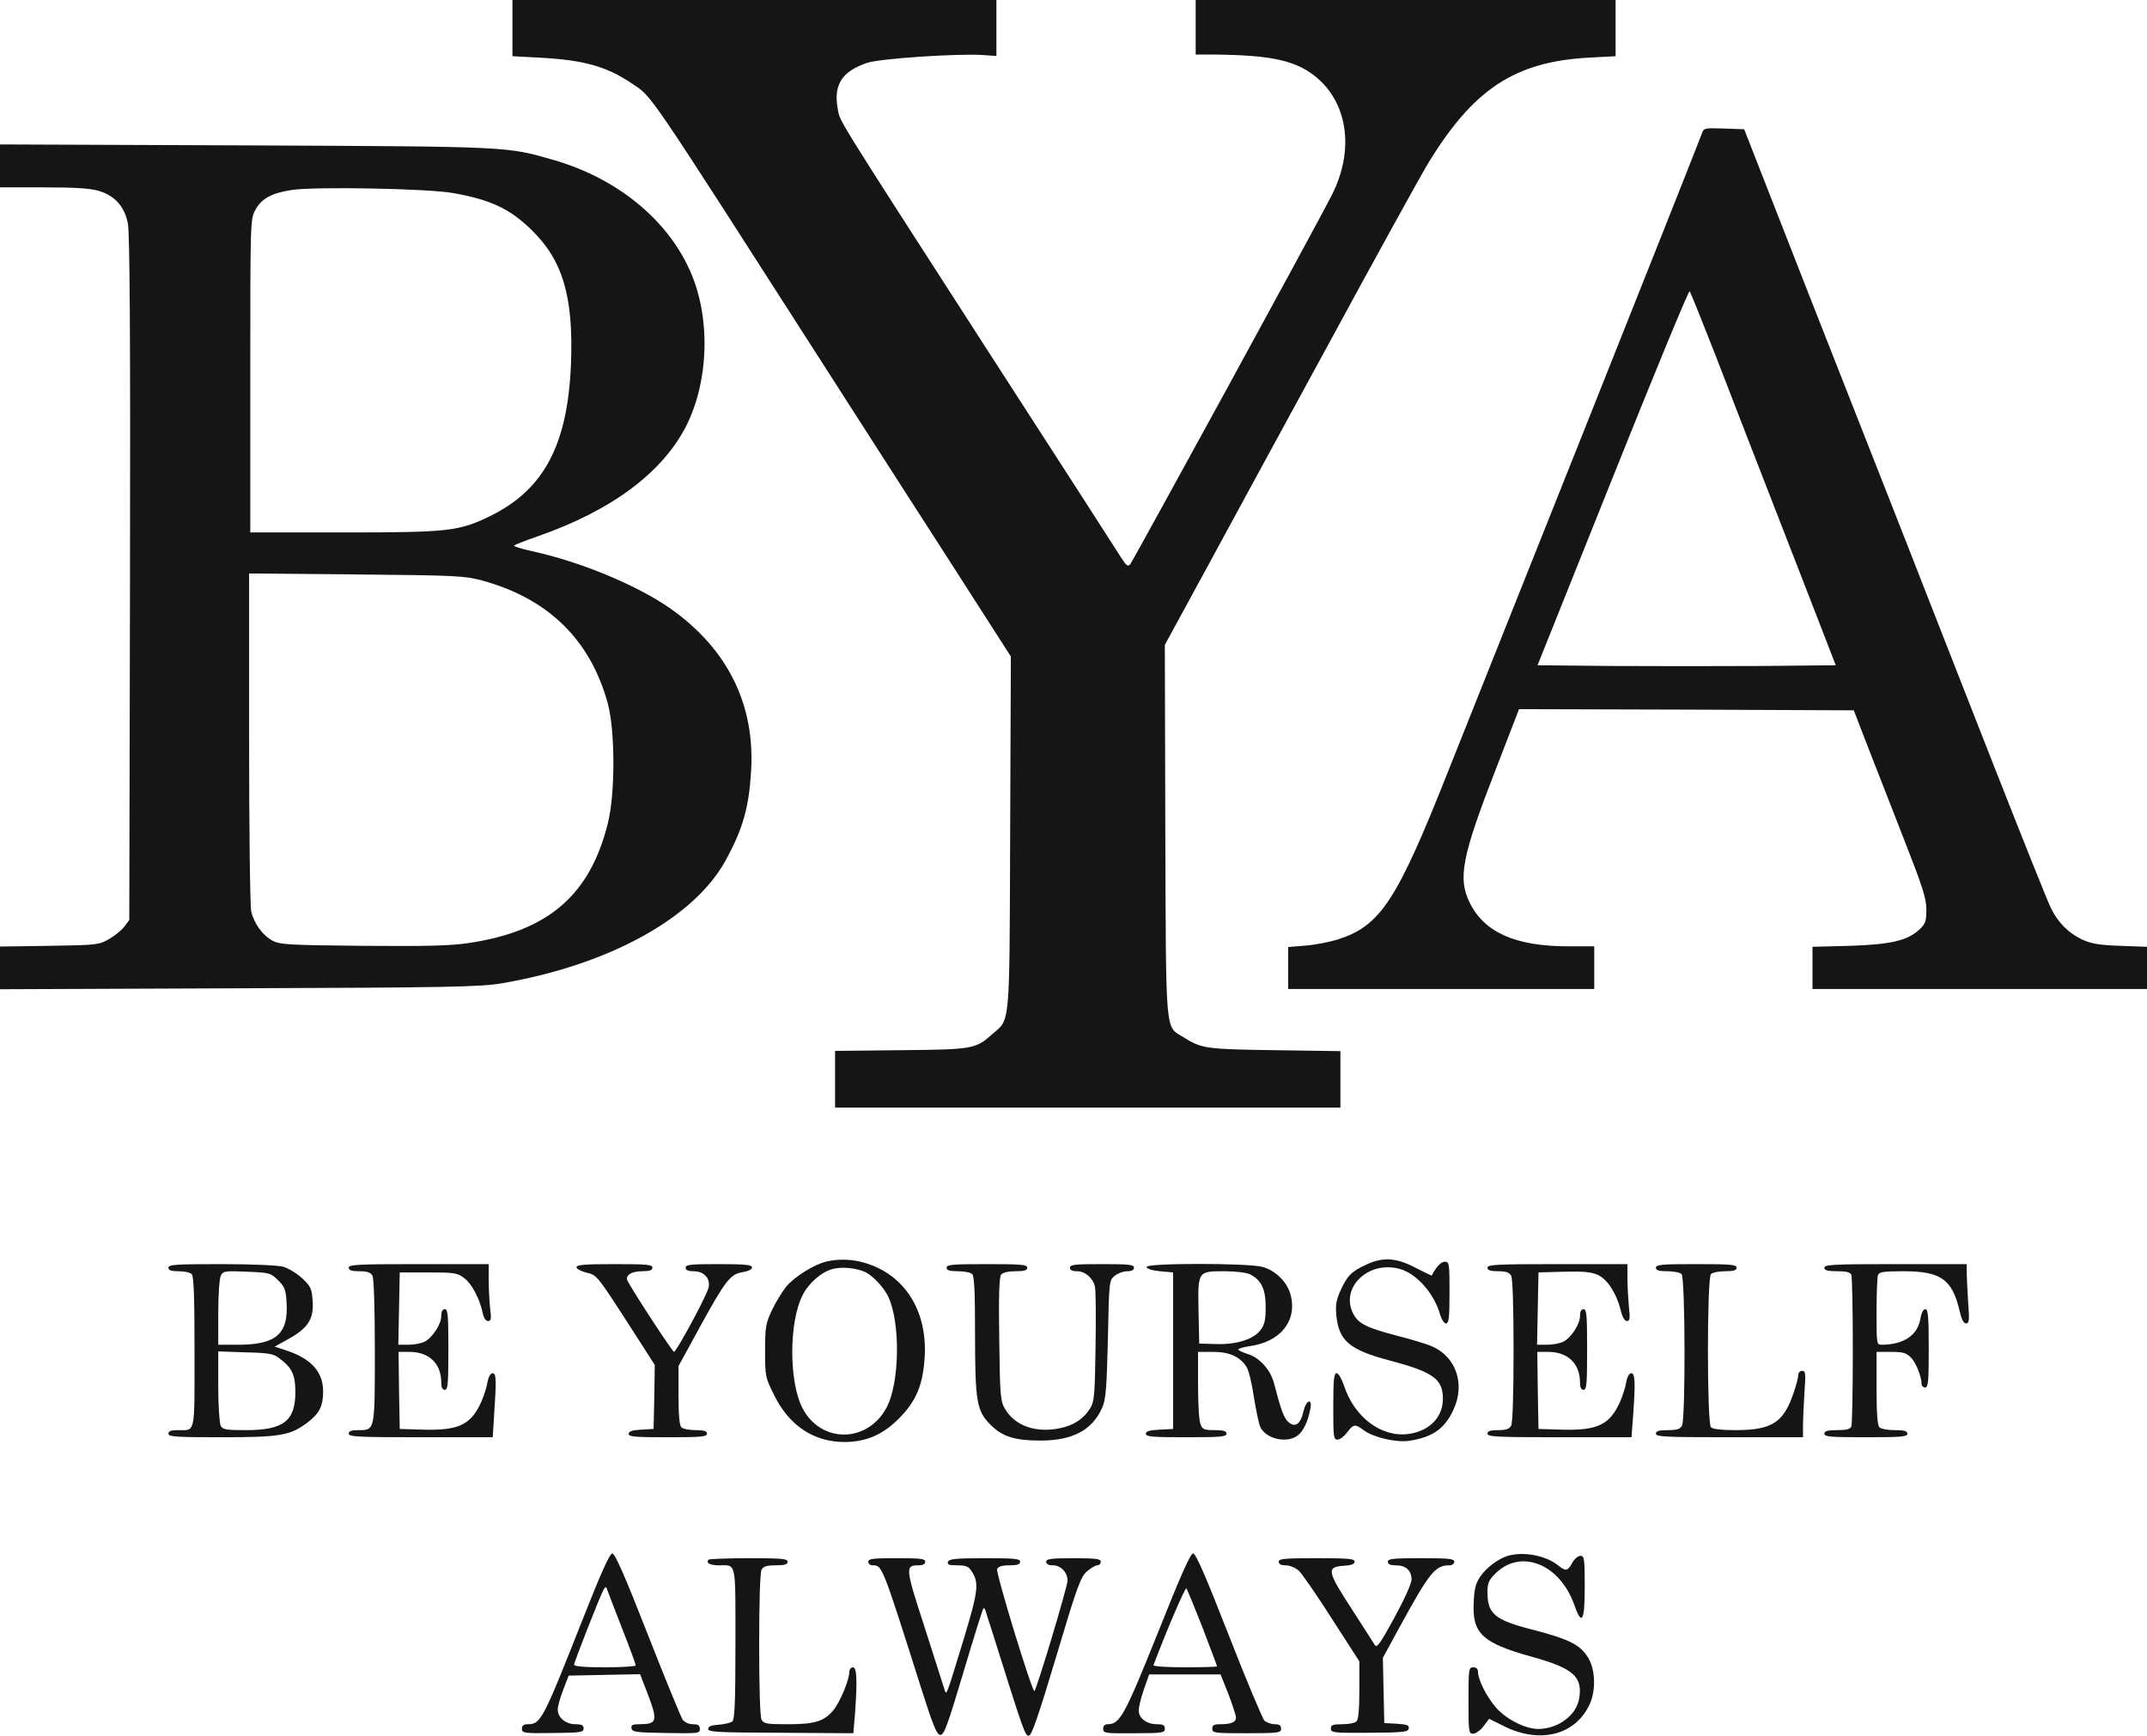
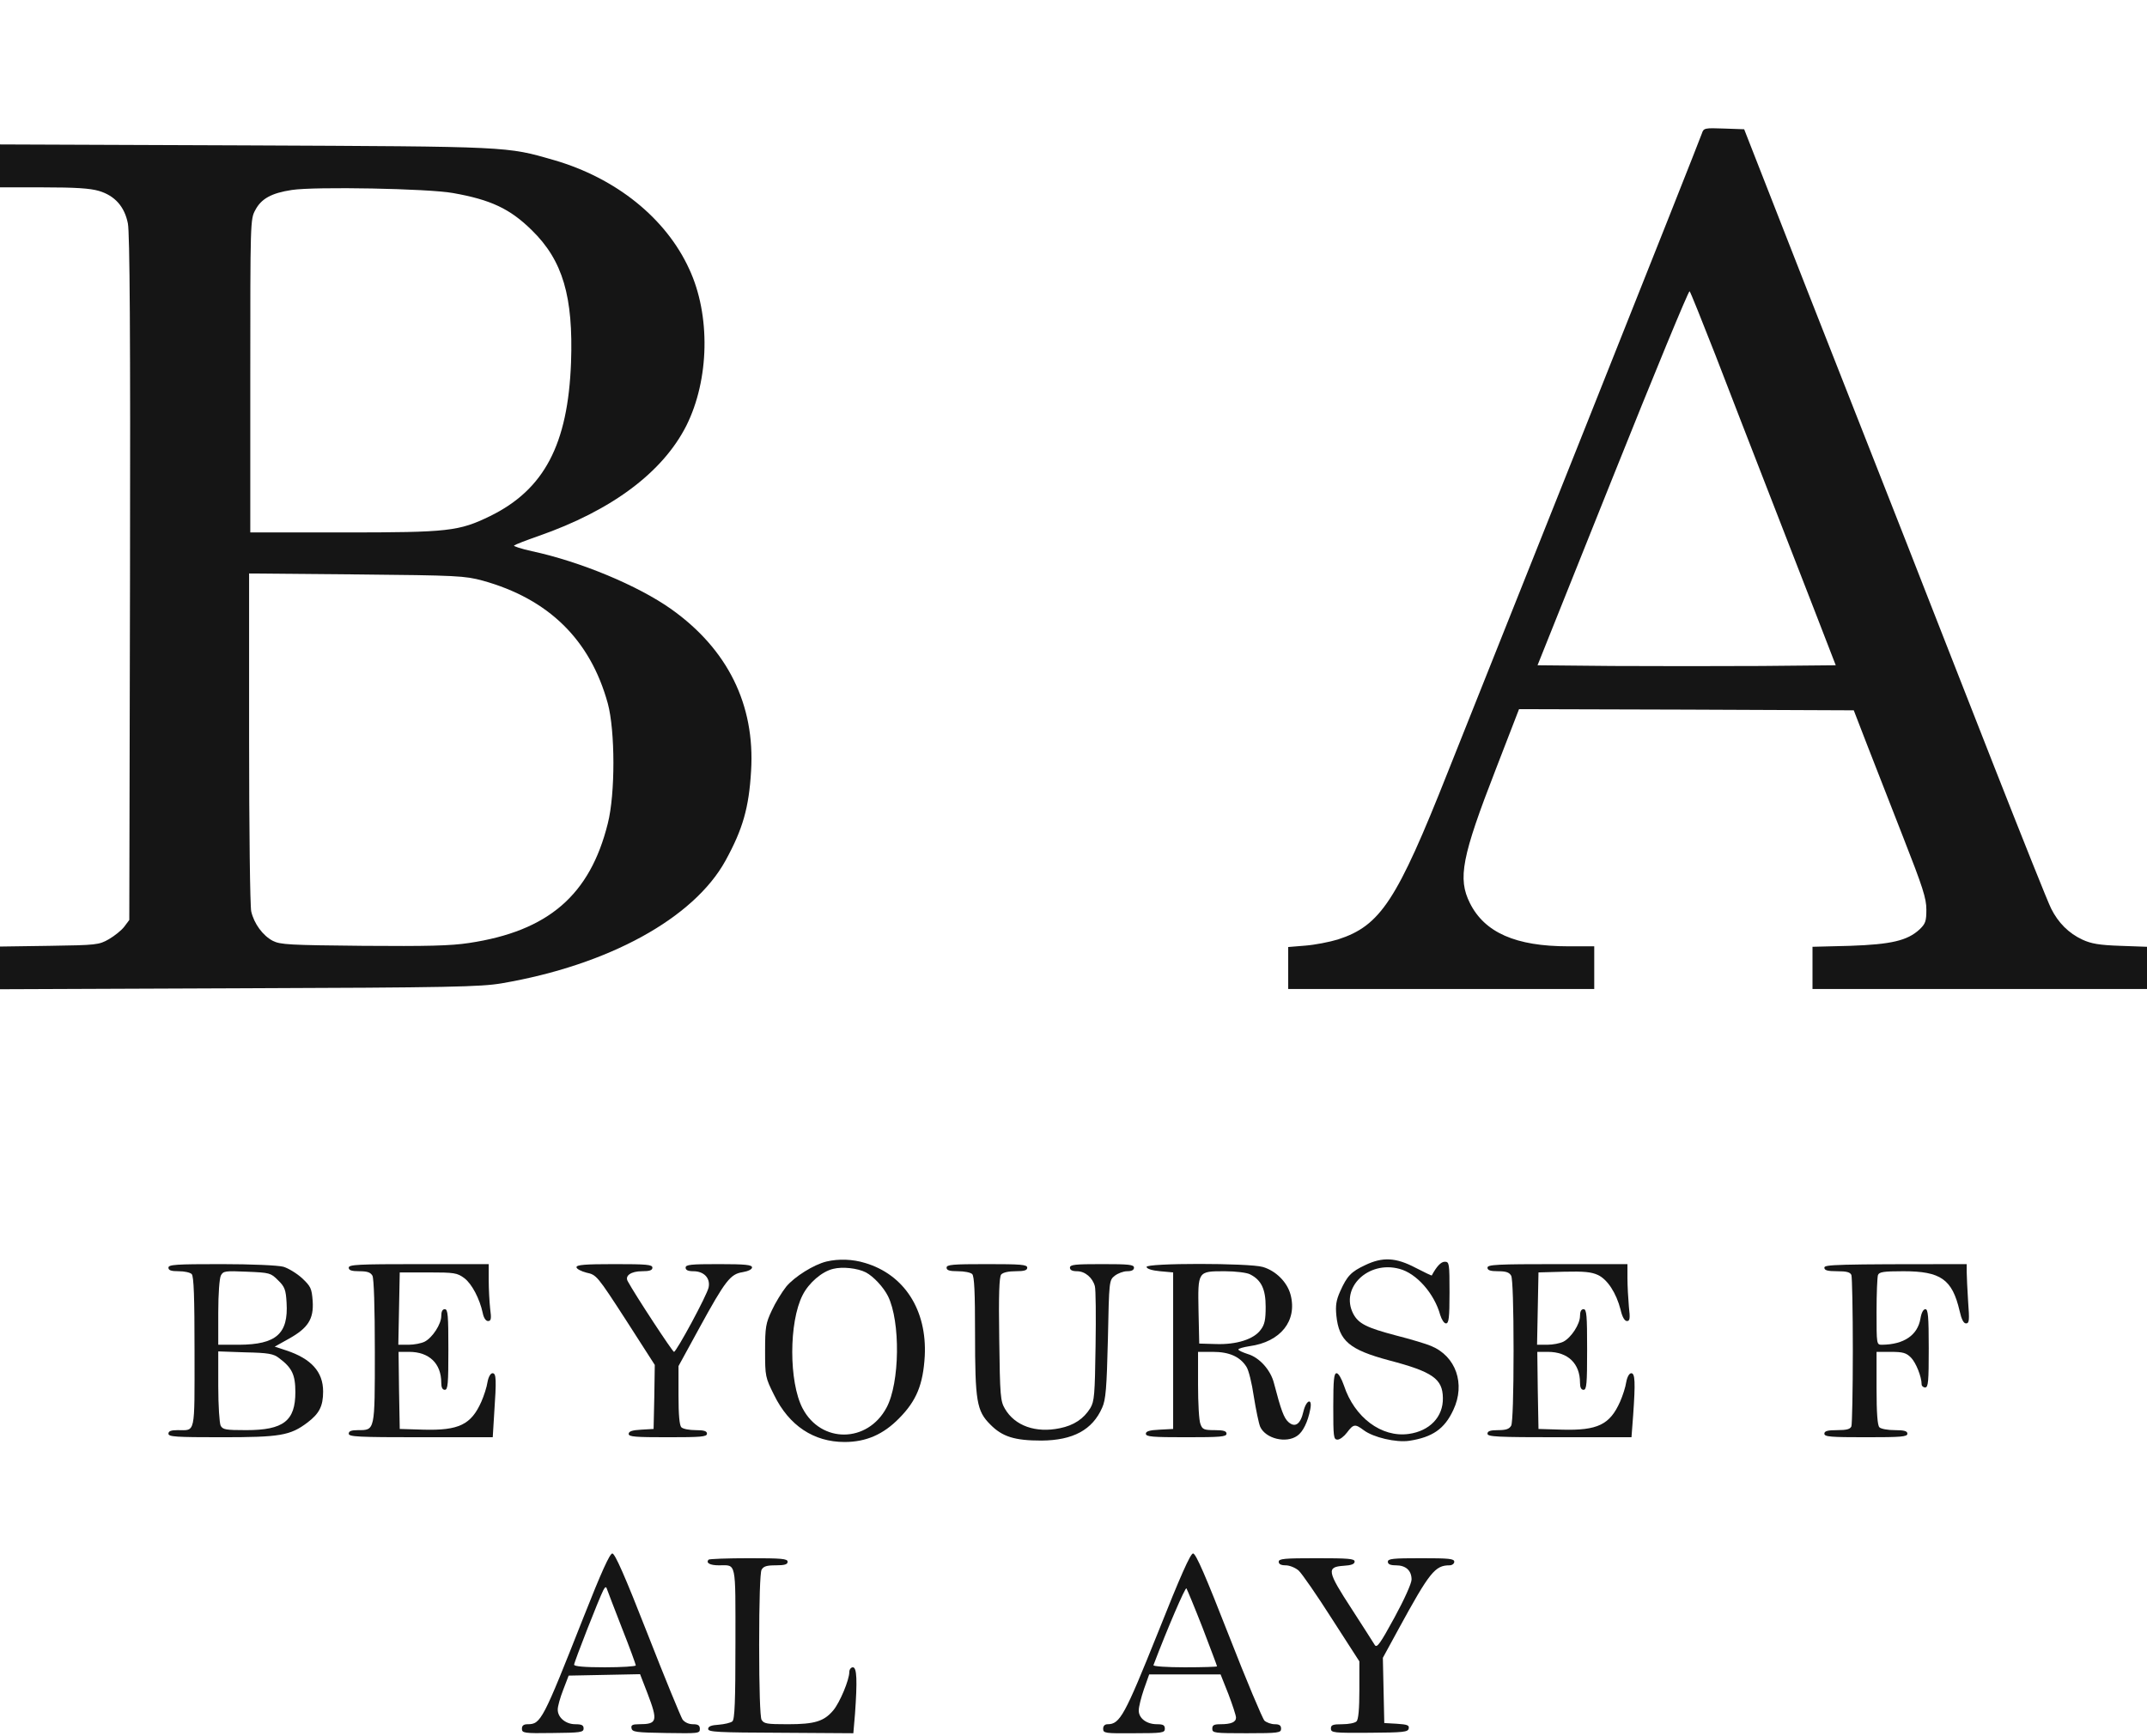
<svg xmlns="http://www.w3.org/2000/svg" width="905" height="732" viewBox="0 0 905 732" fill="none">
-   <path d="M216 11.8V23.7L227.3 24.3C246.2 25.3 255.6 28 266.2 35.1C275.3 41.3 270.7 34.6 349.5 157.5C361.5 176.2 383.6 210.7 398.7 234.1L426.1 276.8L425.8 351.1C425.5 434.4 425.9 429.4 418.2 436.1C411.2 442.3 410.2 442.5 379.8 442.8L352 443.1V455.1V467H458.5H565V455.1V443.2L537.3 442.8C508.1 442.4 506.4 442.1 498.8 437.3C491.1 432.5 491.5 437.9 491.2 350.2L491 271.9L506.9 242.7C515.6 226.6 539.3 183.1 559.5 146C579.6 108.9 598.5 74.7 601.3 70C620.7 37.7 638.3 26 669.8 24.3L681 23.7V11.9V-6.95884e-06H592.5H504V11.5V23H511.3C536.5 23.2 546.9 25.6 555.6 33.2C568.3 44.4 570.7 63.8 561.5 82C556 93.1 477.6 236.5 476.4 237.9C475.4 239 474.8 238.6 472.7 235.3C471.4 233.2 445.8 193.4 415.8 147C350.3 45.3 354.2 51.6 353.1 45.7C351.3 35.7 354.9 30.1 365.5 26.5C370.8 24.7 403.4 22.5 414.3 23.2L420 23.6V11.8V-6.95884e-06H318H216V11.8Z" fill="#151515" />
  <path d="M717.4 56.2C717 57.5 695.4 112 669.3 177.5C643.2 242.9 616.7 309.5 610.3 325.5C588.8 379.8 581.9 390.3 564 396.1C560.4 397.2 554.2 398.4 550.3 398.7L543 399.3V408.1V417H607.5H672V408V399H661C638.9 399 625.8 393.2 619.6 380.8C614.4 370.4 616.1 361.4 630.6 324.1L640.3 299L710.8 299.2L781.4 299.5L787 314C790.1 322 797 339.6 802.3 353.2C810.5 374.1 812 378.8 812 383.5C812 388.5 811.6 389.5 809.1 391.9C804 396.6 797.2 398.2 779.8 398.8L764 399.2V408.1V417H834.5H905V408.1V399.2L893.8 398.8C884.9 398.5 881.5 397.9 877.8 396.2C872 393.5 867.6 389.1 864.6 383.1C863.3 380.6 852.5 353.5 840.5 323C828.5 292.5 815.4 258.9 811.3 248.5C807.2 238 800.8 221.6 797 212C793.2 202.4 777.7 163 762.6 124.5L735.2 54.5L726.7 54.2C718.6 53.9 718.1 54 717.4 56.2ZM723 149.5C728.5 163.8 738.2 188.8 744.5 205C750.8 221.2 760 244.8 764.9 257.5L773.8 280.5L742.4 280.8C725.1 280.9 696.9 280.9 679.6 280.8L648.1 280.5L679.8 201.3C697.2 157.8 711.8 122.4 712.2 122.8C712.6 123.2 717.4 135.2 723 149.5Z" fill="#151515" />
  <path d="M0 69.9V79H18.3C31.7 79 38 79.4 41.7 80.5C48.4 82.5 52.5 87.1 53.9 94.2C54.7 97.9 55 141.9 54.8 243.7L54.5 387.9L52.4 390.7C51.3 392.2 48.3 394.6 45.9 396C41.7 398.4 40.7 398.5 20.8 398.8L0 399.1V408.1V417.1L100.8 416.7C189.9 416.4 202.6 416.1 211.5 414.6C256.5 406.9 292.4 387.2 305.8 362.9C313.1 349.6 315.7 340.6 316.6 325C318.3 297.1 306.7 273.7 282.9 256.8C268.9 246.9 244.7 236.8 224.2 232.4C219.7 231.4 216.3 230.3 216.7 230C217.2 229.6 221.8 227.8 227 226C257.9 215.2 279.3 199.2 289.3 179.5C299 160.1 299.6 132.9 290.5 113.4C280.7 92 259.7 75.1 233.5 67.5C213.4 61.7 215.4 61.8 103.3 61.3L0 60.9V69.9ZM191 81.4C206.8 84.2 215 88 224.2 97.1C237.2 109.8 241.7 125 240.7 152.9C239.4 187.4 229.4 206.4 206.6 217.6C193.4 224 189.2 224.5 145 224.5H105.5V158.5C105.5 93.7 105.5 92.4 107.6 88.6C110.1 83.8 114.4 81.4 123 80.1C132.7 78.6 180.7 79.5 191 81.4ZM203.4 244.8C231.2 252.5 248.8 269.7 256.2 296.6C259.3 308.1 259.4 334.6 256.2 347.2C248.7 377.4 231.1 392.6 197.7 397.6C189.9 398.8 179.9 399 153.1 398.8C121.8 398.5 118.2 398.3 115 396.7C110.8 394.5 107.1 389.5 105.9 384.3C105.4 382.2 105 349.3 105 311.2V241.8L150.3 242.2C193 242.6 195.9 242.8 203.4 244.8Z" fill="#151515" />
  <path d="M348.4 531.9C343 533.2 334.9 538.3 331.4 542.5C329.6 544.8 326.8 549.3 325.3 552.6C322.8 557.9 322.5 559.6 322.5 569.6C322.5 580.3 322.6 580.8 326.3 588.2C332.6 601.1 343 608 356 608C365.1 608 372.4 604.8 379.1 597.9C386.3 590.6 389.1 583.8 389.8 571.8C390.8 552.4 381.2 537.4 364.6 532.5C359.4 530.9 353.5 530.7 348.4 531.9ZM365 536.5C368.2 538.2 372.4 542.7 374.3 546.5C379.6 557.2 379.3 583.1 373.7 593.5C365.7 608.5 346.1 608.7 338.3 593.8C332.5 582.7 332.5 557.5 338.3 546.1C340.9 540.9 346.5 536.1 351.2 535C355.1 534 361.5 534.7 365 536.5Z" fill="#151515" />
  <path d="M575.5 533.4C569.5 536.2 567.8 538 564.9 544.5C563.2 548.3 562.9 550.5 563.3 554.7C564.4 565.4 568.8 569.1 585.6 573.6C603.9 578.4 608.1 581.4 608.2 589.4C608.4 597.4 602.6 603.4 593.8 604.6C582.3 606.2 570.9 597.6 566.5 584.2C565.5 581.3 564.2 579 563.4 579C562.3 579 562 581.7 562 593C562 605.8 562.1 607 563.8 607C564.8 607 566.6 605.6 567.8 604C570.5 600.4 571.2 600.3 574.8 603C578.9 606.1 588.5 608.3 594 607.5C603.8 606 608.9 602.5 612.6 594.5C617.8 583.5 613.7 571.8 603.2 567.5C601.4 566.7 594.8 564.7 588.5 563.1C576 559.8 572.6 558.1 570.4 553.9C564.8 543 576.7 531.4 589.9 535C597.1 536.9 604.6 545.4 607.1 554.5C607.7 556.4 608.7 558 609.5 558C610.7 558 611 555.7 611 545C611 532.7 610.9 532 609 532C607.4 532 605.6 533.9 603.5 537.8C603.4 537.9 600.3 536.4 596.6 534.5C588.4 530.2 582.8 529.9 575.5 533.4Z" fill="#151515" />
  <path d="M71 534.5C71 535.6 72.1 536 75.3 536C77.7 536 80.1 536.5 80.8 537.2C81.7 538.1 82 546.8 82 570.1C82 605.4 82.5 603 74.9 603C72.1 603 71 603.4 71 604.5C71 605.8 74.1 606 93.3 606C118.1 606 122.3 605.3 129.6 599.8C134.6 596 136.2 592.9 136.2 586.7C136.2 578.4 131.2 572.9 120.7 569.4L115.8 567.8L121.7 564.5C129.8 560 132.3 556.2 131.8 548.6C131.4 543.2 131 542.4 127.3 538.9C125.1 536.9 121.5 534.7 119.4 534.1C117.1 533.5 106 533 93.3 533C74.1 533 71 533.2 71 534.5ZM117.2 539.8C120 542.5 120.5 543.8 120.8 549.3C121.6 562.4 116.4 566.9 100.8 567H92V553.4C92 545.5 92.5 539 93.1 537.8C94.1 535.9 94.9 535.8 104.1 536.2C113.7 536.6 114.1 536.7 117.2 539.8ZM117.6 572.6C123.1 576.7 124.5 579.6 124.5 587C124.5 599.1 119.5 603 103.8 603C95.2 603 93.9 602.8 93 601.1C92.5 600 92 592.7 92 584.5V569.8L103.4 570.2C113.1 570.4 115.3 570.8 117.6 572.6Z" fill="#151515" />
  <path d="M147 534.5C147 535.6 148.2 536 151.5 536C154.9 536 156.2 536.5 157 537.9C157.6 539.1 158 551.1 158 569.9C158 603.5 158.1 603 150.9 603C148.1 603 147 603.4 147 604.5C147 605.8 151 606 177.3 606H207.7L208.3 596.2C209.3 581.6 209.2 579 207.6 579C206.8 579 205.9 580.5 205.5 582.7C205.2 584.8 204 588.5 202.9 591C198.6 600.7 193.4 603.2 178.5 602.8L168.5 602.5L168.2 586.2L168 570H172.5C180.9 570 186 574.9 186 583C186 585 186.5 586 187.5 586C188.8 586 189 583.4 189 569C189 554.6 188.8 552 187.5 552C186.5 552 186 553 186 554.9C186 558.3 182.3 564 179 565.7C177.6 566.4 174.6 567 172.2 567H167.9L168.2 551.7L168.5 536.5H180.5C191.6 536.5 192.7 536.7 195.7 538.9C198.9 541.3 202.2 547.6 203.5 553.7C203.9 555.7 204.8 557 205.7 557C207 557 207.2 556.1 206.6 551.7C206.3 548.9 206 543.5 206 539.7V533H176.5C150.9 533 147 533.2 147 534.5Z" fill="#151515" />
  <path d="M243 534.3C243 535 244.9 536 247.2 536.6C251.4 537.5 251.7 537.8 263.8 556.5L276 575.5L275.8 589L275.5 602.5L270.3 602.8C266.5 603 265 603.5 265 604.6C265 605.8 267.8 606 281.5 606C295.5 606 298 605.8 298 604.5C298 603.4 296.8 603 293.2 603C290.6 603 287.9 602.5 287.2 601.8C286.4 601 286 596.5 286 588.3V576L294.8 559.9C305.8 539.8 307.9 537.2 313 536.4C315.4 536 317 535.2 317 534.4C317 533.3 314.2 533 303 533C291.2 533 289 533.2 289 534.5C289 535.5 290 536 292.3 536C296.7 536 299.5 538.9 298.7 542.8C298.1 546 285.1 570 284.1 570C283.5 570 267.8 546.1 264.6 540.2C263.3 537.9 266 536 270.6 536C273.8 536 275 535.6 275 534.5C275 533.2 272.6 533 259 533C246.5 533 243 533.3 243 534.3Z" fill="#151515" />
  <path d="M399 534.5C399 535.6 400.2 536 403.8 536C406.4 536 409.1 536.5 409.8 537.2C410.7 538.1 411 545 411 562.2C411 590.9 411.7 594.9 417.4 600.6C422.5 605.8 427.7 607.4 439 607.4C452.3 607.3 460.5 602.9 464.6 593.5C466.1 590.2 466.5 585.3 467 564.7C467.5 540.1 467.5 539.8 469.9 537.9C471.2 536.9 473.5 536 475.1 536C477 536 478 535.5 478 534.5C478 533.2 475.8 533 464.5 533C453.2 533 451 533.2 451 534.5C451 535.5 452 536 454 536C457.4 536 460.6 538.8 461.5 542.3C461.9 543.6 462 555 461.8 567.6C461.5 588.1 461.3 590.8 459.6 593.7C456.8 598.2 452.7 601 446.7 602.2C436.6 604.3 427.8 601.2 423.6 594C421.7 590.8 421.5 588.6 421.2 564.7C420.9 545.7 421.2 538.5 422 537.4C422.8 536.5 425.1 536 428.1 536C431.8 536 433 535.6 433 534.5C433 533.2 430.4 533 416 533C401.6 533 399 533.2 399 534.5Z" fill="#151515" />
  <path d="M483.3 534.2C483.4 535 485.7 535.7 489 536L494.5 536.5V569.5V602.5L488.8 602.8C484.5 603 483 603.5 483 604.5C483 605.8 485.8 606 500 606C514.4 606 517 605.8 517 604.5C517 603.4 515.8 603 512 603C507.5 603 506.8 602.7 506 600.4C505.4 599 505 591.6 505 583.9V570H511.3C518.1 570 522.7 572 525.4 576.3C526.3 577.6 527.7 583.2 528.5 588.8C529.4 594.4 530.6 600.2 531.2 601.6C533.5 606.6 542.1 608.7 546.8 605.4C549.2 603.8 551.3 599.5 552.3 594.2C553.3 589.3 550.6 590.1 549.4 595.2C548.2 600.5 545.9 602.1 543.1 599.6C541.2 597.9 540 594.7 537 583.2C535.6 577.6 530.8 572.3 525.9 570.9C523.8 570.2 522 569.4 522 569C522 568.6 524.1 568 526.7 567.6C539.8 565.8 546.9 556.9 544 545.9C542.6 540.6 537.8 535.8 532.3 534.2C526.5 532.5 482.9 532.5 483.3 534.2ZM526.9 537.3C531.7 539.7 533.5 543.6 533.5 551C533.5 556.4 533.1 558.5 531.4 560.7C528.5 564.7 521.2 567 512.5 566.7L505.5 566.5L505.2 552.8C504.9 535.9 504.8 536 516.3 536C520.8 536 525.6 536.6 526.9 537.3Z" fill="#151515" />
  <path d="M627 534.5C627 535.6 628.2 536 631.5 536C634.9 536 636.2 536.5 637 537.9C637.6 539.1 638 551 638 569.5C638 588 637.6 599.9 637 601.1C636.2 602.5 634.9 603 631.5 603C628.2 603 627 603.4 627 604.5C627 605.8 631 606 657.4 606H687.7L688.4 596.8C689.4 582.7 689.2 579 687.6 579C686.8 579 685.9 580.5 685.5 582.7C685.2 584.8 684 588.5 682.9 591C678.6 600.7 673.4 603.2 658.5 602.8L648.5 602.5L648.2 586.2L648 570H652.5C660.9 570 666 574.9 666 583C666 585 666.5 586 667.5 586C668.8 586 669 583.4 669 569C669 554.6 668.8 552 667.5 552C666.5 552 666 553 666 554.9C666 558.3 662.3 564 659 565.7C657.6 566.4 654.6 567 652.2 567H647.9L648.2 551.7L648.5 536.5L659.3 536.2C667.7 536 670.8 536.3 673.6 537.6C677.6 539.5 681.3 545.2 683.1 552.2C683.8 555.3 684.8 557 685.8 557C687 557 687.2 556 686.6 550.9C686.3 547.5 686 542.1 686 538.9V533H656.5C630.9 533 627 533.2 627 534.5Z" fill="#151515" />
-   <path d="M698 534.5C698 535.6 699.2 536 702.8 536C705.4 536 708.1 536.5 708.8 537.2C710.4 538.8 710.5 598.2 709 601.1C708.2 602.6 706.8 603 703 603C699.2 603 698 603.4 698 604.5C698 605.8 702.1 606 729 606H760V601.2C760 598.5 760.3 592.2 760.6 587.2C761.2 579.1 761.1 578 759.6 578C758.7 578 758 578.8 758 579.8C758 580.9 757.1 584.2 756 587.4C751.8 599.8 746.9 602.9 732 603C725.8 603 722 602.6 721.2 601.8C719.5 600.1 719.5 538.9 721.2 537.2C721.9 536.5 724.6 536 727.2 536C730.8 536 732 535.6 732 534.5C732 533.2 729.4 533 715 533C700.6 533 698 533.2 698 534.5Z" fill="#151515" />
-   <path d="M769 534.5C769 535.6 770.3 536 774.4 536C778.4 536 779.9 536.4 780.4 537.6C780.7 538.5 781 552.8 781 569.5C781 586.2 780.7 600.5 780.4 601.4C779.9 602.6 778.4 603 774.4 603C770.3 603 769 603.4 769 604.5C769 605.8 771.6 606 786.5 606C801.4 606 804 605.8 804 604.5C804 603.4 802.7 603 798.7 603C795.8 603 792.9 602.5 792.2 601.8C791.4 601 791 595.9 791 585.3V570H797C802.1 570 803.5 570.4 805.5 572.4C807.6 574.5 810 580.5 810 583.7C810 584.4 810.7 585 811.5 585C812.8 585 813 582.5 813 568.5C813 555 812.7 552 811.6 552C810.7 552 809.9 553.5 809.5 556C808.3 563 802.5 566.9 793.3 567C791 567 791 566.9 791 553.1C791 545.4 791.3 538.5 791.6 537.6C792.1 536.3 794 536 802.3 536C818.1 536 822.9 539.4 826 552.7C826.8 556.3 827.7 558 828.7 558C830.1 558 830.2 556.7 829.6 548.8C829.3 543.8 829 538.2 829 536.3V533H799C773 533 769 533.2 769 534.5Z" fill="#151515" />
+   <path d="M769 534.5C769 535.6 770.3 536 774.4 536C778.4 536 779.9 536.4 780.4 537.6C780.7 538.5 781 552.8 781 569.5C781 586.2 780.7 600.5 780.4 601.4C779.9 602.6 778.4 603 774.4 603C770.3 603 769 603.4 769 604.5C769 605.8 771.6 606 786.5 606C801.4 606 804 605.8 804 604.5C804 603.4 802.7 603 798.7 603C795.8 603 792.9 602.5 792.2 601.8C791.4 601 791 595.9 791 585.3V570H797C802.1 570 803.5 570.4 805.5 572.4C807.6 574.5 810 580.5 810 583.7C810 584.4 810.7 585 811.5 585C812.8 585 813 582.5 813 568.5C813 555 812.7 552 811.6 552C810.7 552 809.9 553.5 809.5 556C808.3 563 802.5 566.9 793.3 567C791 567 791 566.9 791 553.1C791 545.4 791.3 538.5 791.6 537.6C792.1 536.3 794 536 802.3 536C818.1 536 822.9 539.4 826 552.7C826.8 556.3 827.7 558 828.7 558C830.1 558 830.2 556.7 829.6 548.8C829.3 543.8 829 538.2 829 536.3V533C773 533 769 533.2 769 534.5Z" fill="#151515" />
  <path d="M246 681.8C228.8 725.4 228 727 222.4 727C220.7 727 220 727.6 220 728.9C220 730.7 220.8 730.9 233 730.7C244.7 730.6 246 730.4 246 728.8C246 727.4 245.2 727 242.5 727C238.4 727 235 724.1 235.1 720.7C235.1 719.5 236.1 715.8 237.4 712.5L239.7 706.5L254.8 706.2L269.8 705.9L272.9 713.9C277.4 725.7 277.1 727 269.3 727C266.6 727 265.9 727.4 266.2 728.7C266.5 730.3 268.1 730.5 280.8 730.7C294.4 730.9 295 730.9 295 729C295 727.5 294.3 727 292.1 727C290.3 727 288.6 726.2 287.7 725C287 723.9 280.3 707.7 273 689C263.3 664.2 259.2 655 258.1 655C257 655.1 253.5 662.8 246 681.8ZM262.1 686.3C265.4 694.6 268 701.8 268 702.2C268 702.6 262.2 703 255 703C246.3 703 242 702.6 242 701.9C242 700.8 252.5 674 254.3 670.5C255.1 669 255.5 668.9 255.8 669.9C256 670.6 258.9 678 262.1 686.3Z" fill="#151515" />
  <path d="M488 688.6C474.1 723.2 472.1 727 466.9 727C465.7 727 465 727.7 465 728.9C465 730.8 465.8 730.9 478 730.8C490 730.8 491 730.6 491 728.9C491 727.4 490.3 727 487.7 727C483.3 727 480 724.5 480 721.2C480 719.7 481 715.7 482.2 712.2L484.4 706H499.4H514.5L517.8 714.3C519.5 718.8 521 723.3 521 724.2C521 726.1 519 727 514.4 727C511.7 727 511 727.4 511 728.9C511 730.7 511.9 730.8 525.5 730.8C539 730.8 540 730.6 540 728.9C540 727.5 539.3 727 537.3 727C535.9 727 533.9 726.3 533 725.5C532.2 724.7 525.4 708.6 518 689.6C508.3 664.8 504.1 655 502.9 655C501.8 655 497.6 664.4 488 688.6ZM506.9 686.3C510.2 695 513 702.3 513 702.6C513 702.8 506.9 703 499.4 703C491.9 703 486 702.6 486.2 702.1C492.2 686.3 499.6 669.2 500.1 669.7C500.4 670.2 503.5 677.6 506.9 686.3Z" fill="#151515" />
-   <path d="M635.6 656C631.4 657.3 626.6 660.9 623.9 664.8C622.1 667.5 621.4 670 621.2 675.5C620.5 688.7 624.7 692.7 645.5 698.5C663.3 703.4 667.3 707 665.6 716.4C664.3 723.4 656.7 728.9 648.5 729C643 729 635.2 725.1 630.7 720.1C626.8 715.7 623 708.3 623 704.9C623 703.7 622.3 703 621 703C619.1 703 619 703.7 619 717C619 730.2 619.1 731 620.9 731C622 731 624 729.6 625.3 727.9L627.7 724.7L634.1 727.9C649.3 735.4 664.2 731.5 670.1 718.5C672.6 713.1 672.5 705 670 700C666.8 693.8 662.2 691.3 645.5 687C630.2 683.1 627 680.4 627 671.5C627 667.5 627.5 666.3 630.3 663.5C641 652.8 657.5 659.4 663.6 676.7C666.8 685.8 668 683.6 668 669C668 657.2 667.8 656 666.2 656C665.2 656 663.6 657.3 662.7 659C660.6 662.6 660.1 662.6 656.6 659.9C651.4 655.8 642.1 654.1 635.6 656Z" fill="#151515" />
  <path d="M298.7 657.6C297.4 659 299.3 660 303 660C310.5 660 310 657.6 310 693C310 717.4 309.7 725 308.7 725.8C308 726.4 305.4 727 303 727.2C299.8 727.4 298.5 727.9 298.5 729C298.5 730.3 302.6 730.5 329.1 730.6L359.7 730.8L360.4 722.6C361.4 708.6 361.2 703 359.5 703C358.7 703 358 703.9 358 705C358 708.3 354 717.9 351.2 721.2C347.3 725.8 343.4 727 332.1 727C323.2 727 322 726.8 321 725.1C320.4 723.9 320 712 320 693.5C320 675 320.4 663.1 321 661.9C321.8 660.4 323.2 660 327 660C330.8 660 332 659.6 332 658.5C332 657.2 329.5 657 315.7 657C306.7 657 299 657.3 298.7 657.6Z" fill="#151515" />
-   <path d="M366 658.5C366 659.3 366.8 660 367.8 660C371.9 660 371.8 659.8 388.2 711.5C393.4 727.9 394.9 731.5 396.4 731.5C398 731.5 399.5 727.2 406.1 705.1C410.4 690.6 414.2 678.5 414.5 678.2C414.7 677.9 415.2 678.3 415.4 679.1C415.6 679.9 417 684.1 418.4 688.5C431.8 731.1 432.1 732.1 433.8 731.8C434.9 731.6 437.9 722.9 445.2 698.5C453.9 669.3 455.4 665.2 458 662.7C459.7 661.2 461.7 660 462.5 660C463.3 660 464 659.3 464 658.5C464 657.3 462.1 657 452.5 657C442.9 657 441 657.3 441 658.5C441 659.5 442 660 443.9 660C447.1 660 450 663 450 666.4C450 668.9 436.8 713 436 713C434.9 713 419.7 663.2 420.3 661.6C420.8 660.5 422.3 660 425.5 660C428.8 660 430 659.6 430 658.5C430 657.2 427.7 657 415.1 657C402.8 657 400.1 657.3 399.6 658.5C399.2 659.7 400 660 403.5 660C407.1 660 408.3 660.5 409.5 662.4C412.8 667.4 412.4 670.7 406.1 691.5C398.6 716 399 715.2 398 712C397.6 710.6 393.8 698.9 389.7 686C381.6 661.1 381.5 660 387.1 660C389 660 390 659.5 390 658.5C390 657.2 388 657 378 657C368 657 366 657.2 366 658.5Z" fill="#151515" />
  <path d="M539 658.5C539 659.5 540 660 541.9 660C543.6 660 546 661 547.4 662.2C548.8 663.5 555.1 672.6 561.4 682.5L573 700.5V712.6C573 720.6 572.6 725 571.8 725.8C571.1 726.5 568.4 727 565.8 727C561.8 727 561 727.3 561 728.8C561 730.6 562.1 730.7 577.2 730.6C591.7 730.5 593.5 730.3 593.8 728.8C594.1 727.4 593.2 727.1 588.8 726.8L583.5 726.5L583.2 712.7L582.9 699L589.6 686.7C602.6 662.9 604.9 660 611 660C612.1 660 613 659.3 613 658.5C613 657.2 610.8 657 599 657C587.2 657 585 657.2 585 658.5C585 659.5 586 660 588.4 660C592.6 660 595 662.2 595 666C595 667.6 591.9 674.5 587.8 682C581.8 693 580.4 695 579.5 693.6C579 692.7 574.5 685.8 569.7 678.3C559.4 662.5 559.1 660.7 566.3 660.2C569.6 660 571 659.5 571 658.4C571 657.2 568.3 657 555 657C541.4 657 539 657.2 539 658.5Z" fill="#151515" />
</svg>